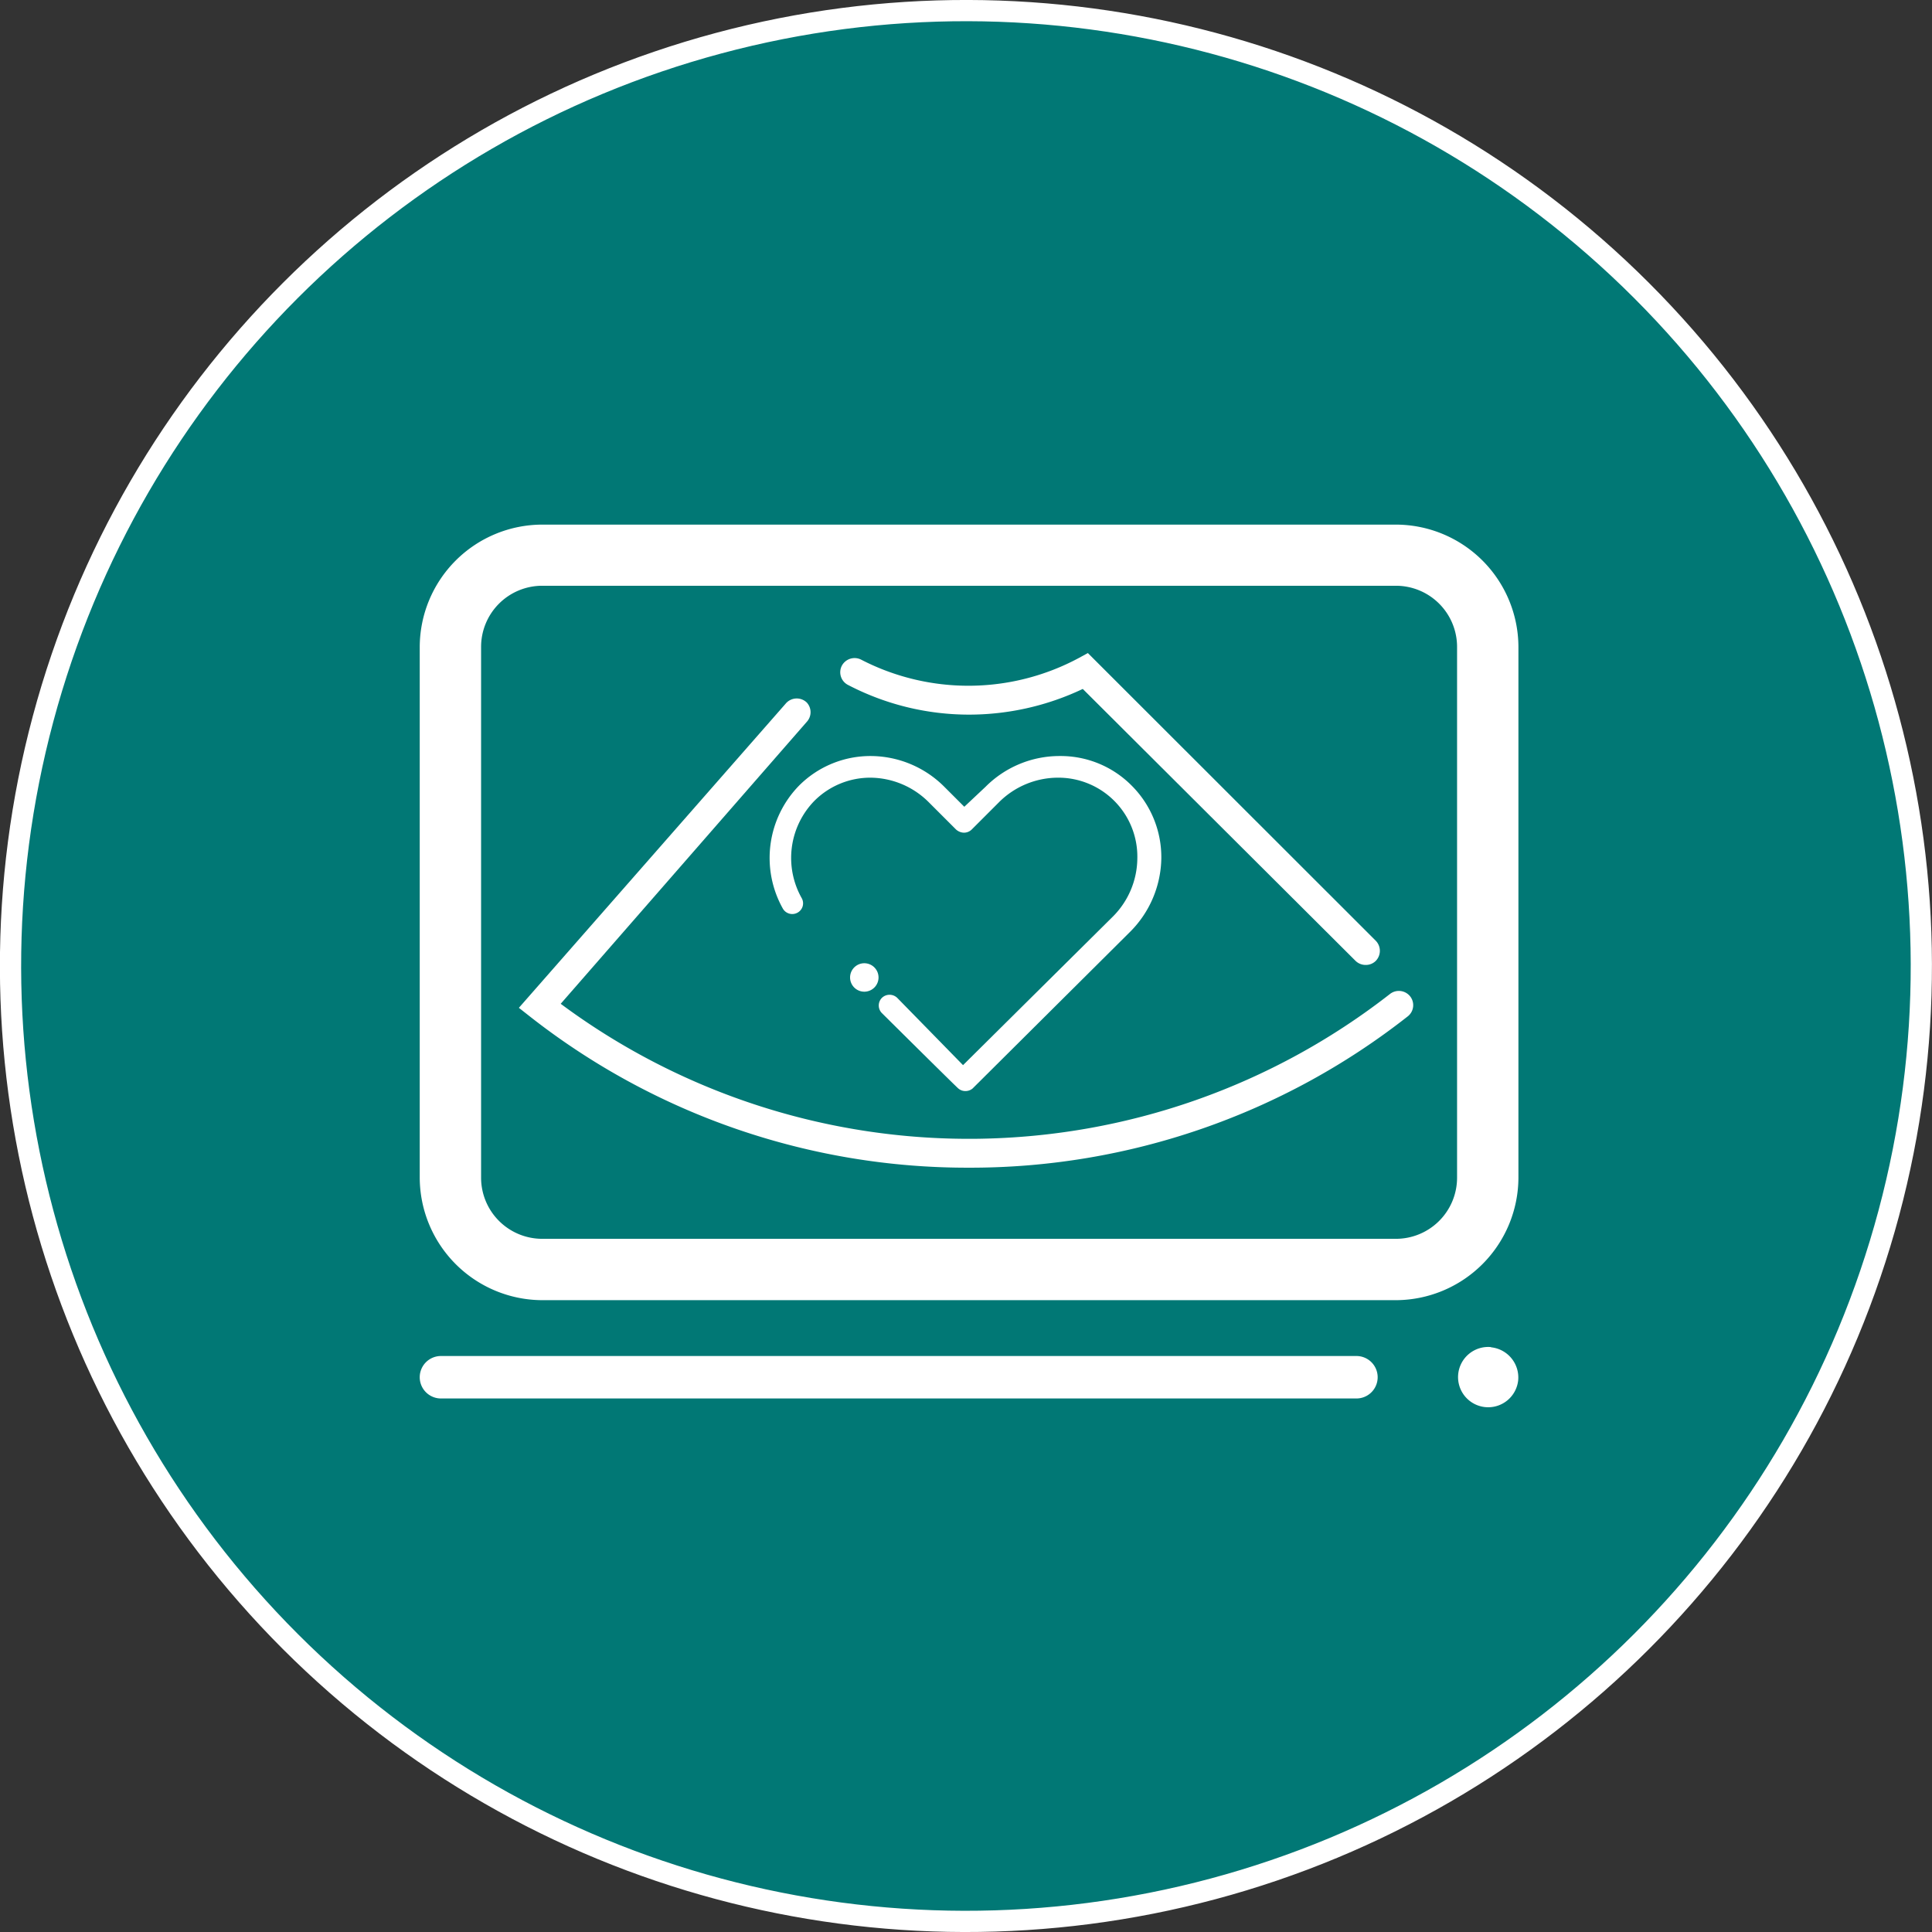
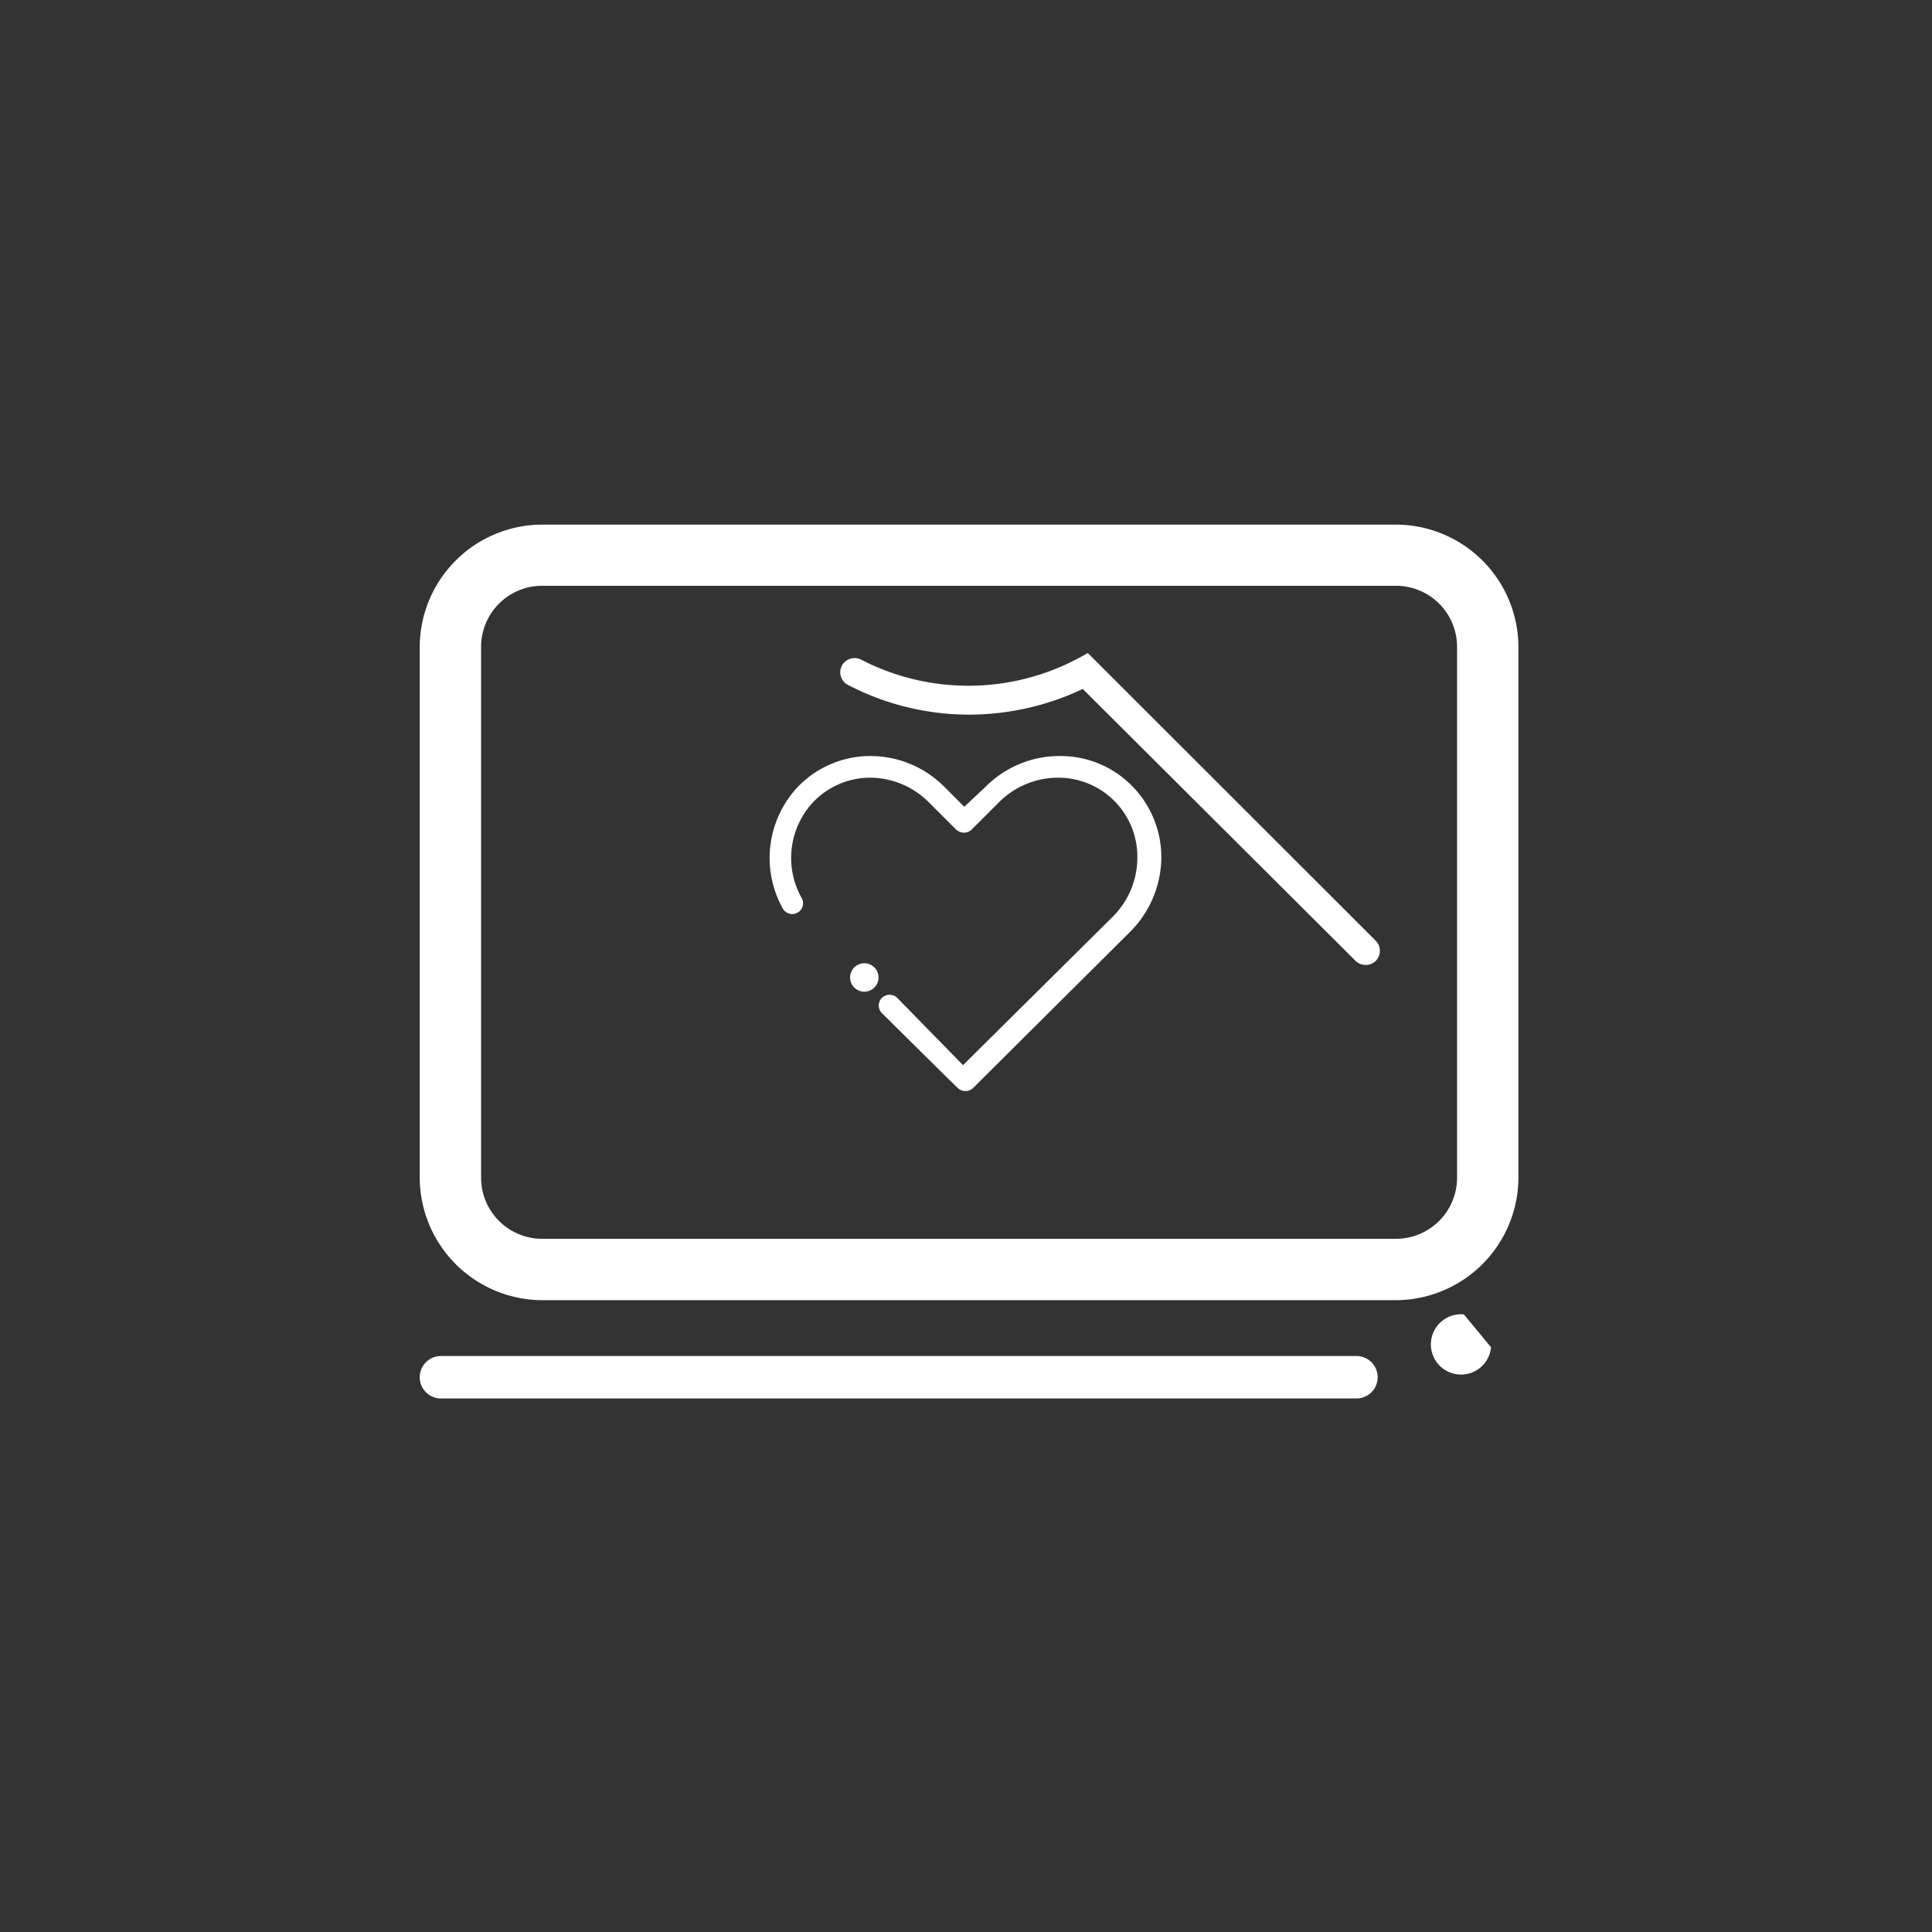
<svg xmlns="http://www.w3.org/2000/svg" viewBox="0 0 91 91">
  <rect x="0" y="0" width="91" height="91" fill="#333333" stroke="none" />
  <defs>
    <style>.a{fill:#017875;stroke:#fff;stroke-miterlimit:10;}.b{fill:#fff;}</style>
  </defs>
-   <circle class="a" cx="45.5" cy="45.5" r="45" transform="translate(-18.85 45.5) rotate(-45)" />
  <path class="b" d="M65.75,24.71H25.54a5.78,5.78,0,0,0-5.77,5.76v25a5.79,5.79,0,0,0,5.77,5.77H65.75a5.79,5.79,0,0,0,5.77-5.77v-25a5.78,5.78,0,0,0-5.77-5.76m2.88,30.76a2.88,2.88,0,0,1-2.88,2.88H25.54a2.88,2.88,0,0,1-2.88-2.88v-25a2.88,2.88,0,0,1,2.88-2.88H65.75a2.88,2.88,0,0,1,2.88,2.88Z" />
  <path class="b" d="M63.89,65.87H20.77a1,1,0,0,1,0-2H63.89a1,1,0,0,1,0,2Z" />
  <path class="b" d="M53.3,37a4.71,4.71,0,0,0-3.38-1.39h-.05a4.92,4.92,0,0,0-3.45,1.45l-1,.94-.94-.94a4.92,4.92,0,0,0-3.45-1.45h0A4.75,4.75,0,0,0,37.64,37a4.88,4.88,0,0,0-.77,5.79.51.51,0,0,0,.69.2.5.5,0,0,0,.2-.69,3.85,3.85,0,0,1,.6-4.58A3.72,3.72,0,0,1,41,36.63h0a3.92,3.92,0,0,1,2.74,1.15l1.29,1.29a.58.58,0,0,0,.35.15.52.52,0,0,0,.39-.15l1.29-1.29a3.94,3.94,0,0,1,2.75-1.15h0a3.72,3.72,0,0,1,3.76,3.8,3.92,3.92,0,0,1-1.15,2.74l-7.06,7L42.26,47a.52.52,0,0,0-.72,0,.51.51,0,0,0,0,.72c1.18,1.17,3.52,3.49,3.6,3.55a.5.5,0,0,0,.33.12.52.52,0,0,0,.34-.12l7.43-7.39a5,5,0,0,0,1.46-3.45A4.77,4.77,0,0,0,53.3,37Z" />
  <path class="b" d="M40.71,45.37a.67.67,0,1,0,.67.67A.67.67,0,0,0,40.71,45.37Z" />
  <path class="b" d="M64.33,45.45a.68.68,0,0,1-.48-.19L51,32.45a12.5,12.5,0,0,1-5.35,1.21,12.33,12.33,0,0,1-5.71-1.4.67.67,0,0,1-.29-.9.68.68,0,0,1,.91-.29A11,11,0,0,0,50.8,31l.44-.24L64.8,44.31a.68.68,0,0,1,0,.95A.66.66,0,0,1,64.33,45.45Z" />
-   <path class="b" d="M45.64,55A33.37,33.37,0,0,1,25,47.91l-.56-.44L37,33.15a.68.68,0,0,1,1-.06A.67.67,0,0,1,38,34L26.41,47.28a32.24,32.24,0,0,0,39.07-.47.68.68,0,0,1,.94.12.67.67,0,0,1-.11.94A33.34,33.34,0,0,1,45.64,55Z" />
-   <path class="b" d="M70.23,63.46A1.43,1.43,0,0,1,71.51,65a1.42,1.42,0,1,1-1.28-1.55" />
+   <path class="b" d="M70.23,63.46a1.42,1.42,0,1,1-1.28-1.55" />
</svg>